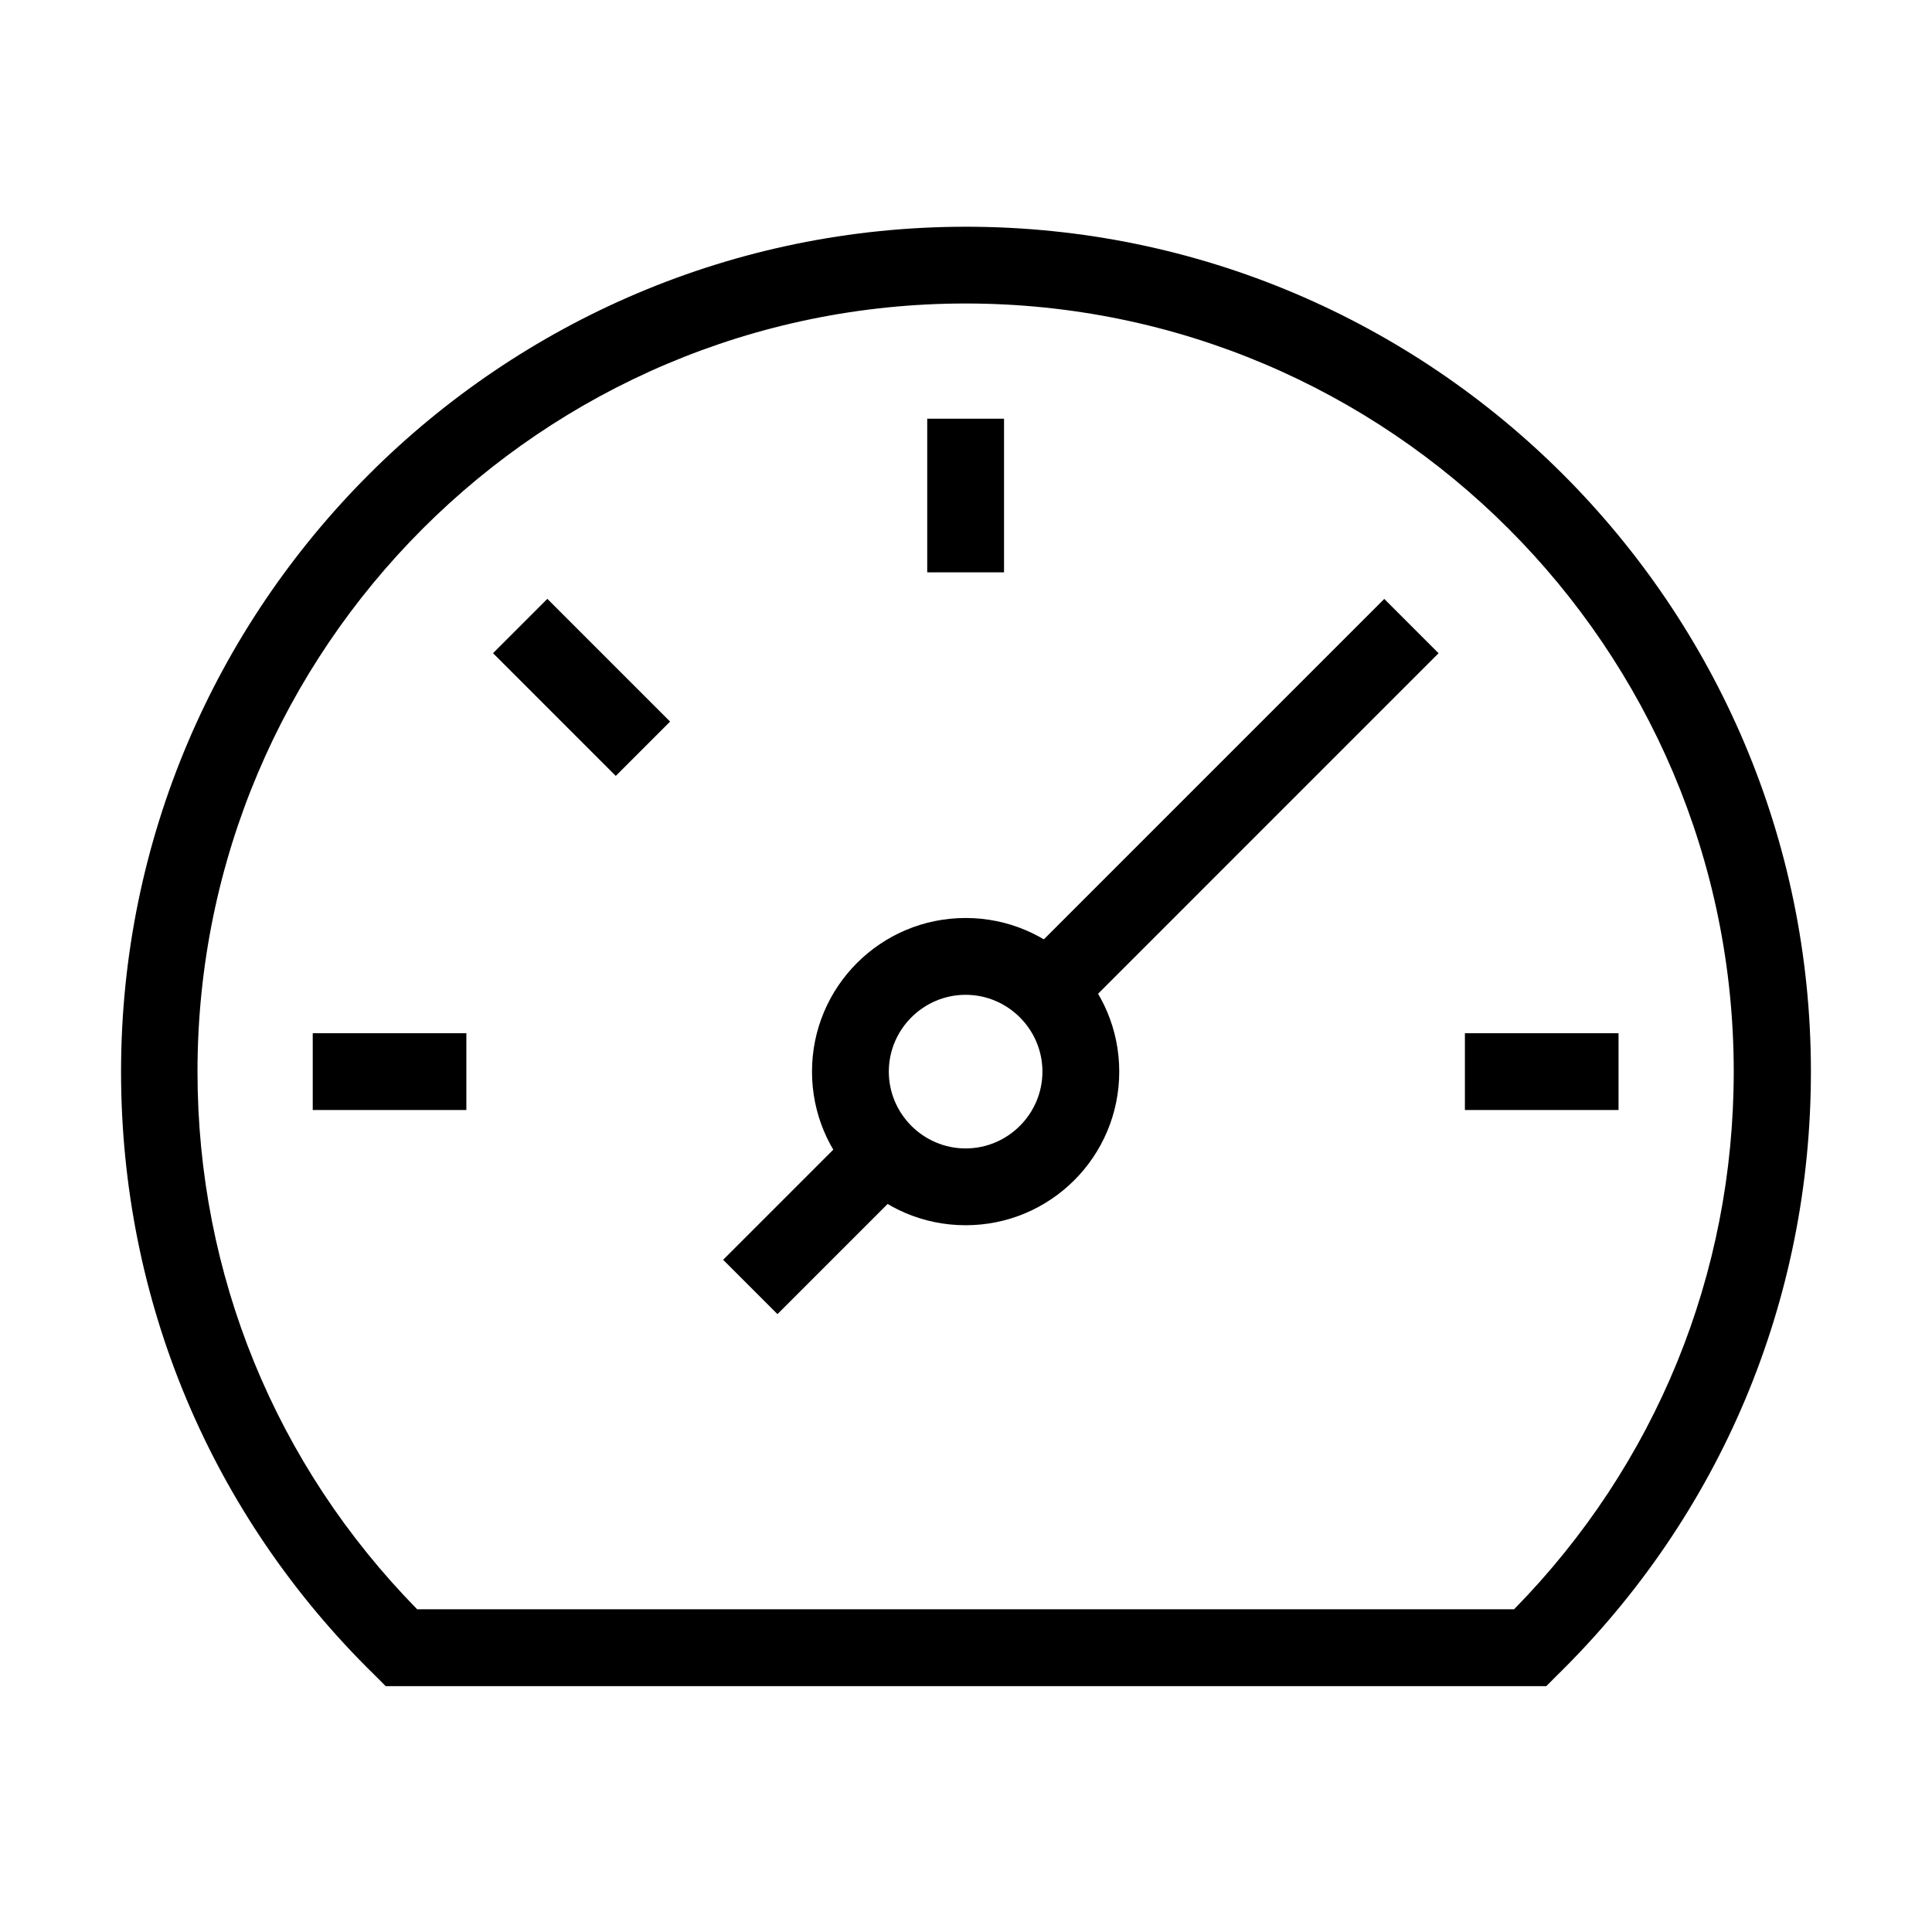
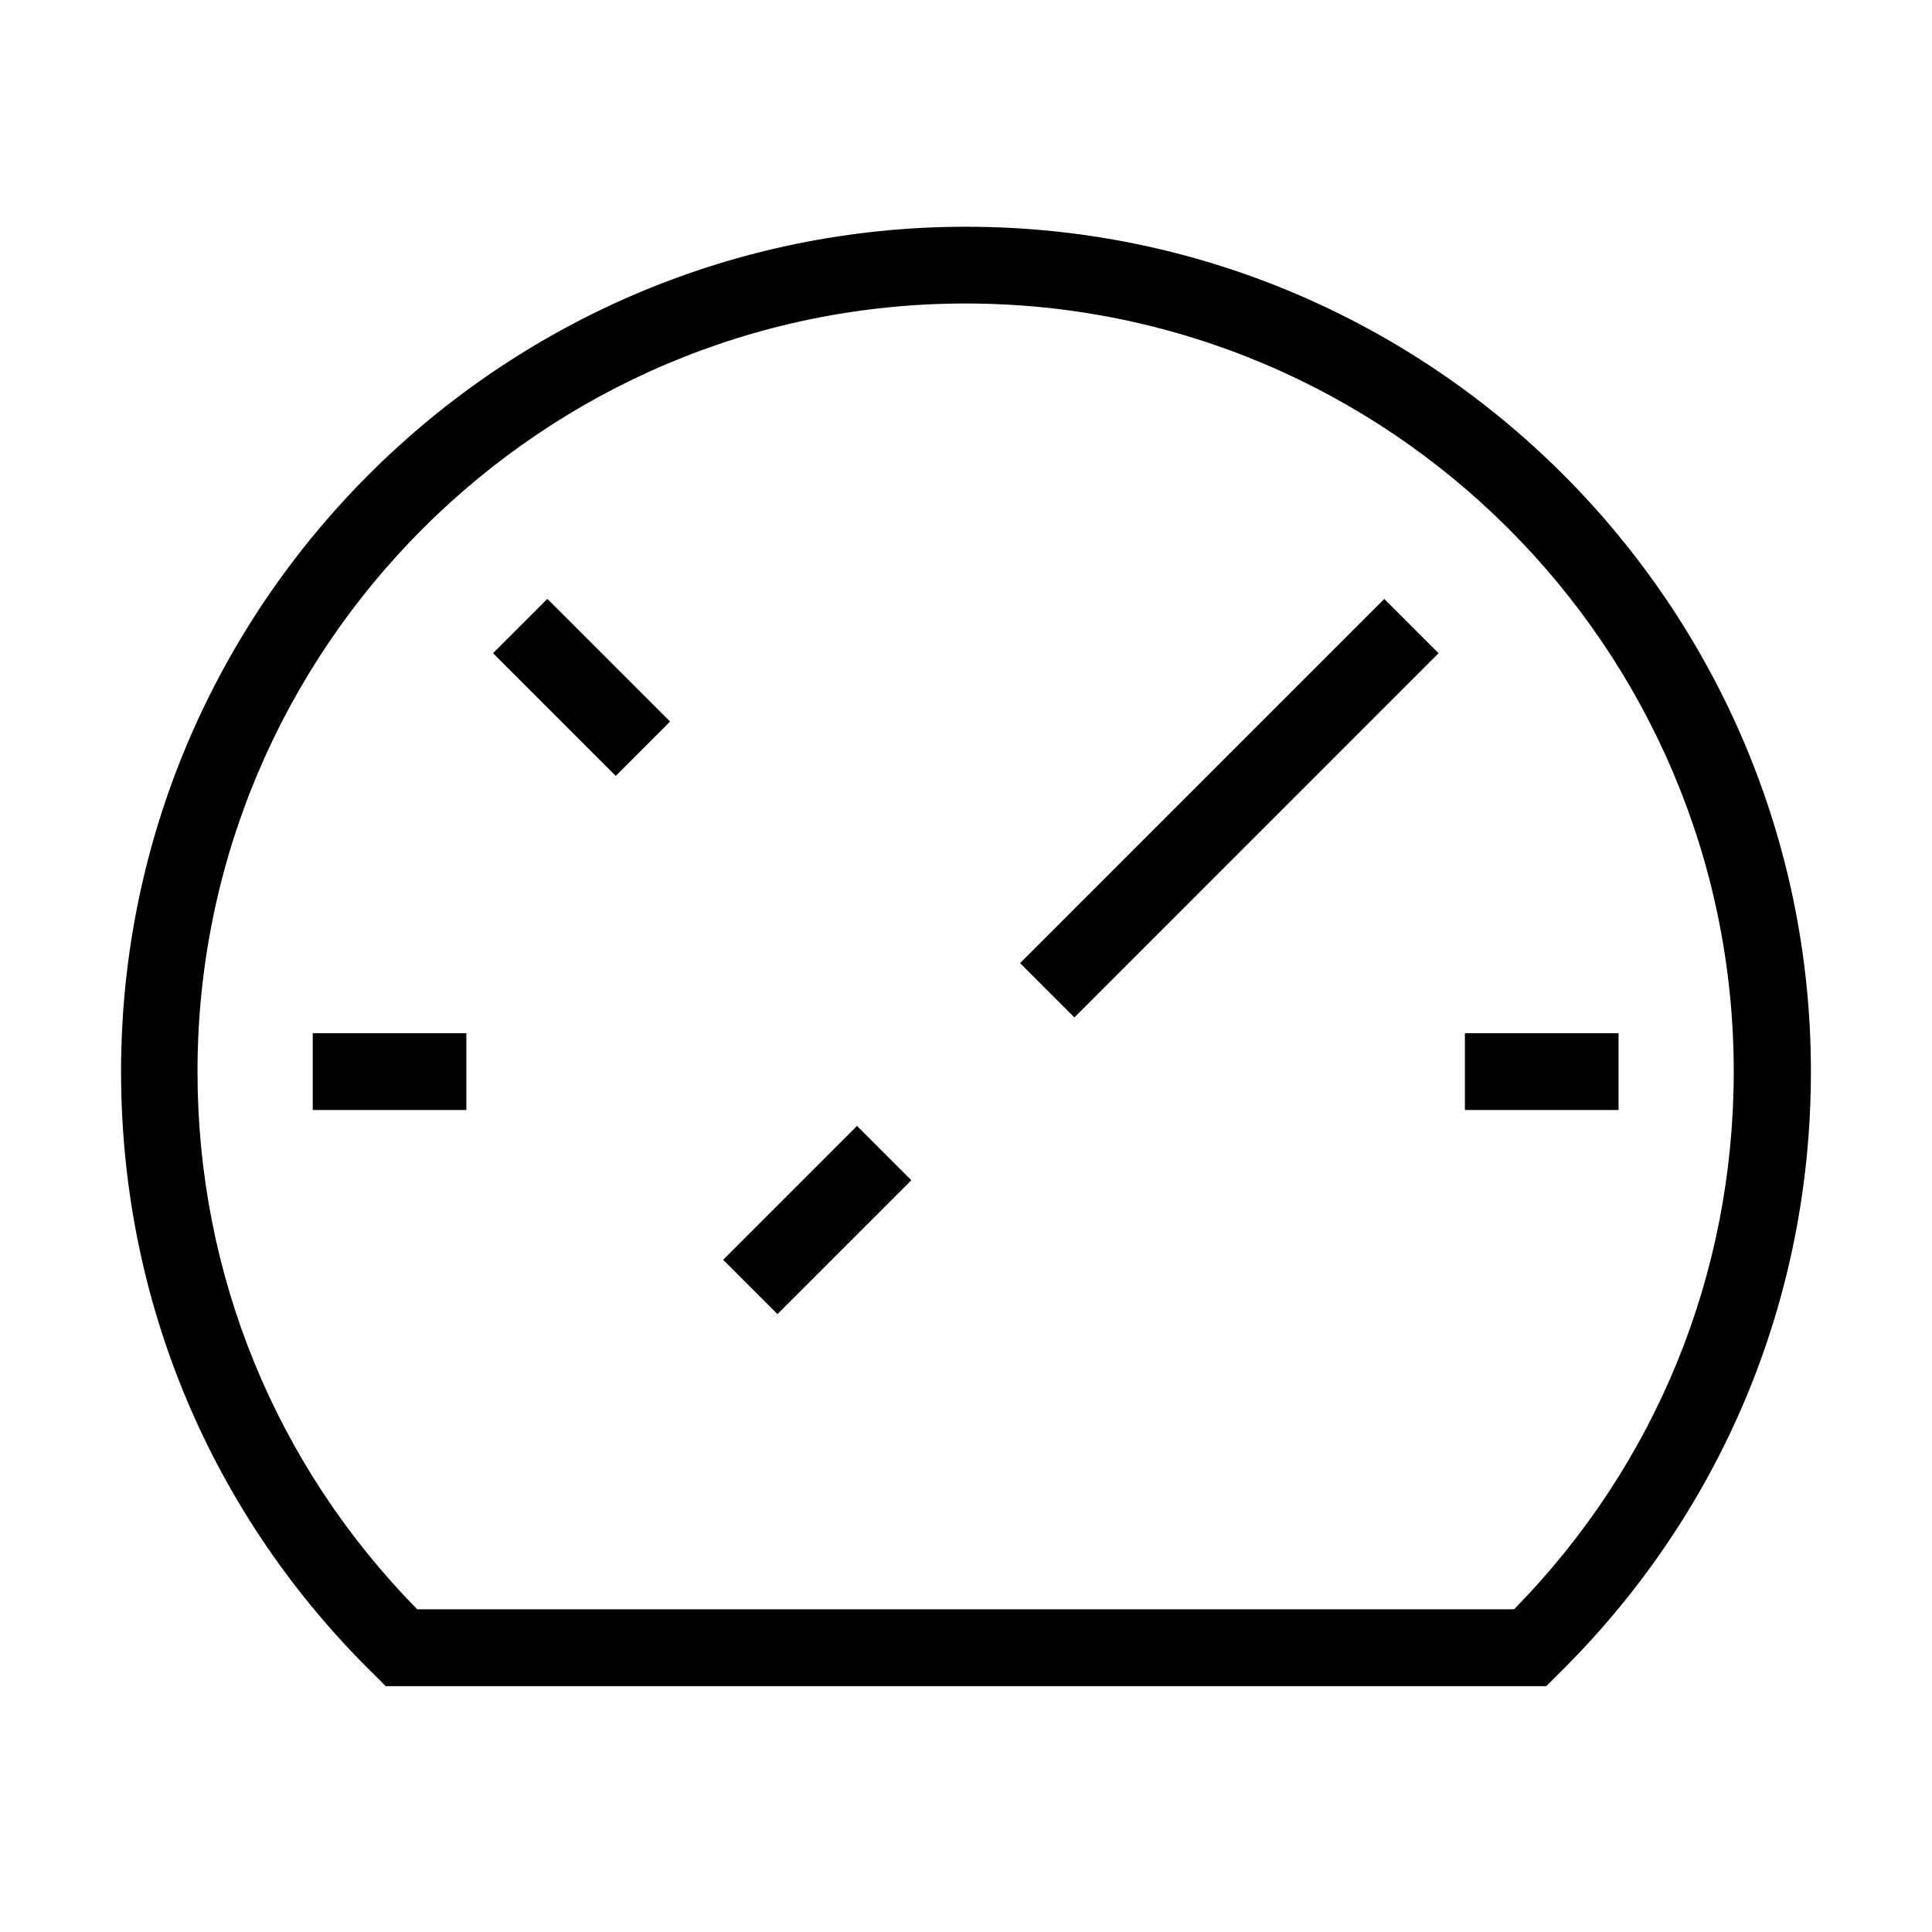
<svg xmlns="http://www.w3.org/2000/svg" fill="#000000" width="800px" height="800px" version="1.1" viewBox="144 144 512 512">
  <g>
    <path d="m246.21 590.84-2.953-2.953c-43.359-42.441-67.176-99.234-67.176-159.89 0-123.46 100.46-223.91 223.92-223.91 123.46 0 223.91 100.46 223.91 223.91 0 60.66-23.918 117.45-67.176 159.89l-2.949 2.953zm153.69-366.41c-112.27 0-203.56 91.297-203.56 203.56 0 53.738 20.664 104.22 58.219 142.49h290.68c37.559-38.27 58.219-88.754 58.219-142.49 0-112.26-91.297-203.56-203.56-203.56z" />
    <path d="m510.84 302.72-96.508 96.512 14.395 14.395 96.508-96.512z" />
-     <path d="m399.9 468.7c-22.492 0-40.711-18.219-40.711-40.711 0-22.492 18.219-40.711 40.711-40.711 22.492 0 40.711 18.219 40.711 40.711 0 22.492-18.219 40.711-40.711 40.711zm0-61.066c-11.195 0-20.355 9.16-20.355 20.355 0 11.195 9.16 20.355 20.355 20.355 11.195 0 20.355-9.16 20.355-20.355 0-11.195-9.16-20.355-20.355-20.355z" />
    <path d="m289.05 302.7-14.391 14.395 32.527 32.531 14.395-14.395z" />
    <path d="m267.59 417.81h-40.711v20.355h40.711z" />
-     <path d="m410.08 254.96h-20.355v40.715h20.355z" />
+     <path d="m410.08 254.96h-20.355h20.355z" />
    <path d="m572.93 417.81h-40.715v20.355h40.715z" />
    <path d="m371.12 442.38-35.48 35.48 14.395 14.395 35.48-35.48z" />
  </g>
</svg>